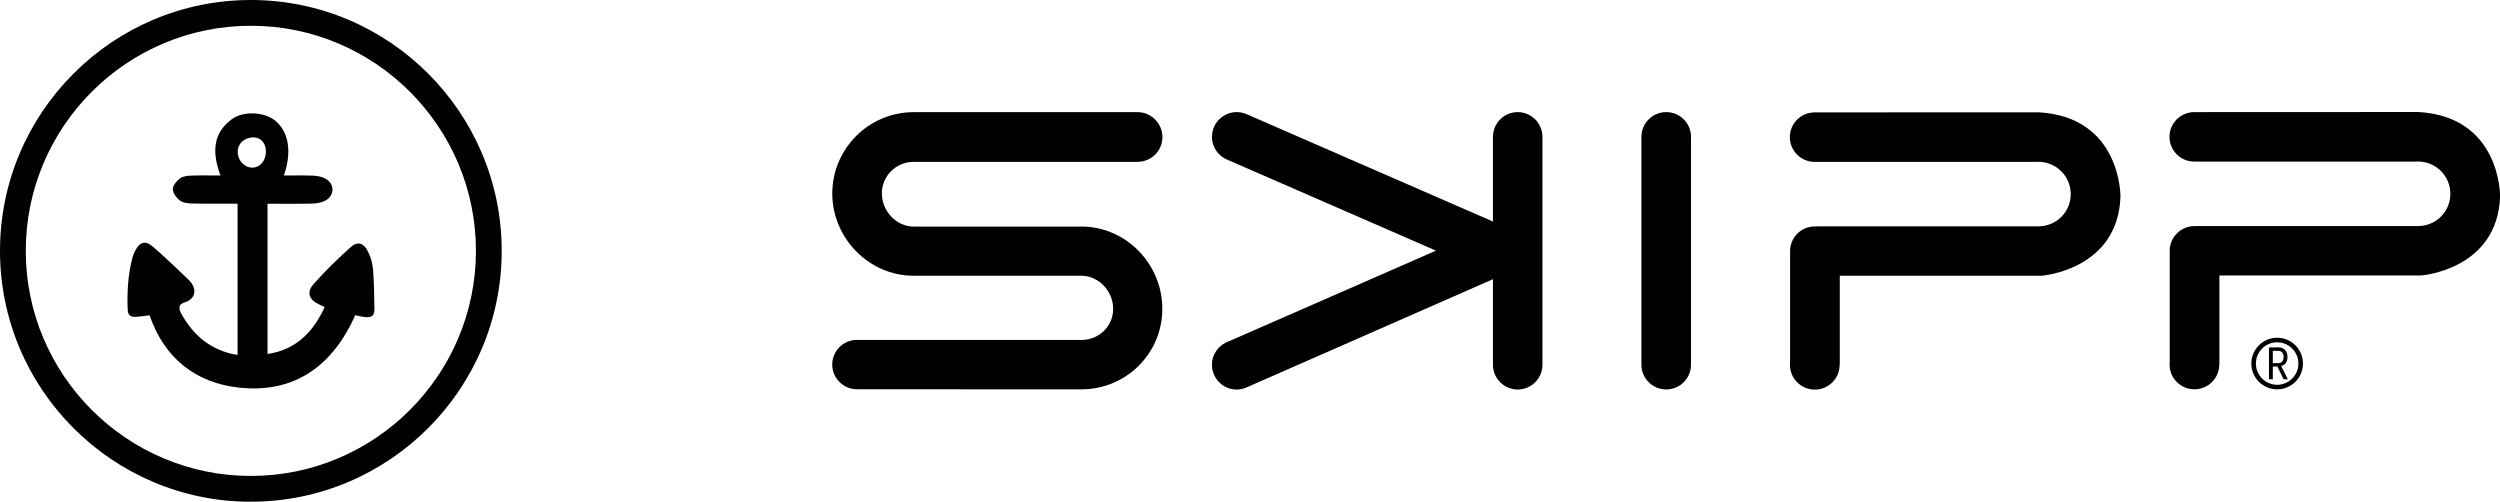
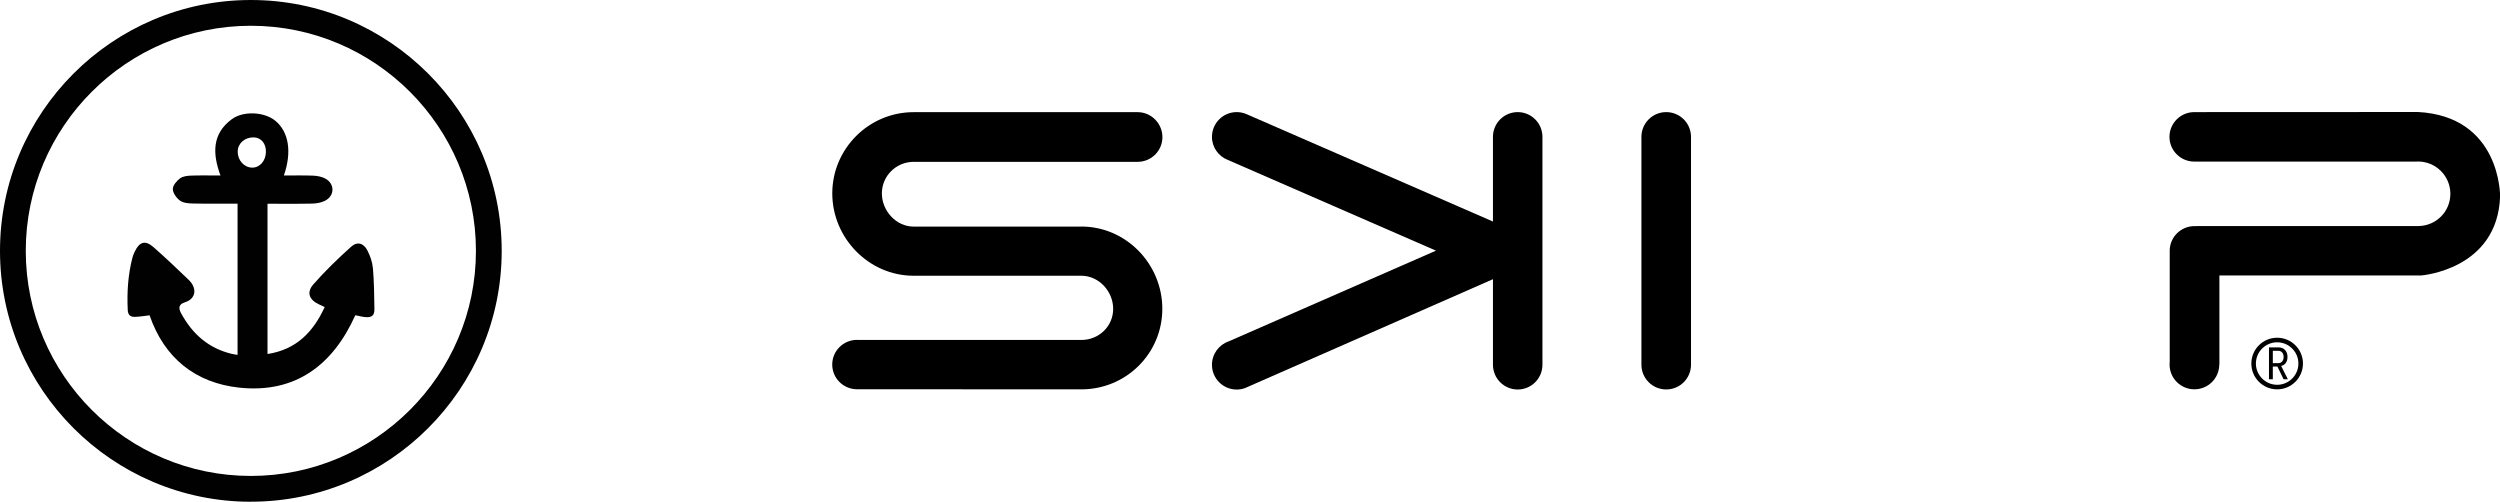
<svg xmlns="http://www.w3.org/2000/svg" id="Ebene_2" viewBox="0 0 514.25 103.21">
  <defs>
    <style> .cls-1 { fill: #010101; } </style>
  </defs>
  <g id="Ebene_1-2" data-name="Ebene_1">
    <g>
      <path class="cls-1" d="M51.6,103.21C23.15,103.21,0,80.06,0,51.6S23.15,0,51.6,0s51.6,23.15,51.6,51.6-23.15,51.6-51.6,51.6ZM51.6,5.3C26.07,5.3,5.3,26.07,5.3,51.6s20.77,46.3,46.3,46.3,46.3-20.77,46.3-46.3S77.13,5.3,51.6,5.3Z" />
      <path class="cls-1" d="M76.69,55.07c-.1-1.19-.55-2.42-1.09-3.5-.77-1.56-2.1-1.97-3.38-.81-2.71,2.44-5.36,4.99-7.76,7.73-1.47,1.68-.85,3.21,1.2,4.14.36.16.72.34,1.13.53-2.37,5.16-5.86,8.76-11.76,9.66v-30.91c3.14,0,6.16.04,9.18-.03.89-.02,1.86-.18,2.64-.58,2.03-1.02,2.06-3.5.05-4.58-.73-.39-1.65-.55-2.49-.59-1.99-.08-3.98-.03-6.02-.03,1.7-4.85,1.01-9.01-1.78-11.28-2.19-1.79-6.5-2.09-8.93-.3-4.12,3.04-3.95,7.16-2.33,11.58-2.06,0-4.03-.05-5.98.02-.8.03-1.75.12-2.34.57-.69.52-1.5,1.47-1.48,2.21.02.82.76,1.84,1.47,2.36.67.49,1.72.58,2.61.6,3.05.07,6.11.03,9.24.03v31.11c-.44-.08-.8-.12-1.15-.2-4.82-1.14-8.16-4.1-10.48-8.39-.62-1.15-.37-1.86.76-2.21,2.38-.74,2.57-2.94.83-4.62-2.37-2.29-4.77-4.55-7.24-6.73-1.69-1.49-2.89-1.15-3.86.89-.2.41-.38.84-.49,1.28-.91,3.53-1.14,7.12-.96,10.76.05,1.05.59,1.42,1.45,1.4.99-.02,1.98-.2,3.04-.32,3.03,8.8,9.46,13.92,18.46,14.88,11.5,1.22,19.24-4.61,23.86-14.9.71.14,1.38.33,2.05.39,1.34.12,1.9-.33,1.88-1.66-.03-2.83-.08-5.66-.31-8.48ZM51.84,34.48c-1.65-.04-2.97-1.53-2.94-3.32.02-1.69,1.47-2.95,3.32-2.9,1.5.04,2.53,1.29,2.48,3.02-.05,1.85-1.29,3.24-2.86,3.2Z" />
    </g>
    <g>
-       <path d="M419.19,23.1l-45.91.02c-2.82,0-5.11,2.28-5.11,5.09s2.29,5.09,5.11,5.09c.06,0,.13,0,.19,0h45.45c.12,0,.24-.02.36-.02,3.68,0,6.67,2.97,6.67,6.64s-2.92,6.57-6.54,6.64h0s-45.72,0-45.72,0l-.03.03c-.11,0-.23-.02-.34-.02-2.76,0-5,2.18-5.1,4.9h0v.11s0,.05,0,.08,0,.06,0,.08v22.78c-.02.17-.03.35-.03.53,0,2.81,2.29,5.09,5.11,5.09s5.1-2.27,5.11-5.07l.03-.02v-18.33s41.52,0,41.52,0c0,0,15.71-1.17,16.22-16.29,0,0,.18-16.47-16.97-17.34" />
      <path d="M497.28,23.04l-45.91.02c-2.82,0-5.11,2.28-5.11,5.09s2.29,5.09,5.11,5.09c.06,0,.13,0,.19,0h45.45c.12,0,.24-.02.36-.02,3.68,0,6.67,2.97,6.67,6.64s-2.92,6.57-6.54,6.64h0s-45.72,0-45.72,0l-.03.03c-.11,0-.23-.02-.34-.02-2.76,0-5,2.18-5.1,4.9h0v.11s0,.05,0,.08c0,.03,0,.05,0,.08v22.78c-.02.17-.03.35-.03.53,0,2.81,2.29,5.09,5.11,5.09s5.1-2.27,5.11-5.07l.03-.02v-18.33s41.52,0,41.52,0c0,0,15.71-1.17,16.22-16.29,0,0,.18-16.47-16.97-17.34" />
      <path d="M347.84,28.27h0s0-.08,0-.12c0-2.81-2.28-5.09-5.1-5.09s-5.1,2.28-5.1,5.09v46.85s0,.02,0,.02c0,2.81,2.28,5.09,5.1,5.09.01,0,.03,0,.04,0h0s0,0,0,0c2.8-.02,5.06-2.29,5.06-5.09,0,0,0-.02,0-.02V28.27Z" />
      <path d="M317.28,28.15c0-2.81-2.28-5.09-5.09-5.09s-5.09,2.28-5.09,5.09c0,.03,0,.07,0,.1h0v17.32l-50.64-22.07s-.1-.04-.15-.06l-.07-.03h0c-.57-.22-1.2-.35-1.85-.35-2.81,0-5.09,2.28-5.09,5.09,0,2.17,1.36,4.02,3.27,4.75h0s42.81,18.66,42.81,18.66l-42.64,18.66h0c-2,.69-3.44,2.58-3.44,4.82,0,2.81,2.28,5.09,5.09,5.09.6,0,1.17-.11,1.7-.3h0s.08-.03.08-.03c.18-.07.36-.15.54-.24l50.39-22.13v17.53h0s0,.05,0,.07c0,2.81,2.28,5.09,5.09,5.09s5.09-2.28,5.09-5.09c0-.03,0-.07,0-.1h0V28.15Z" />
      <path d="M222.44,46.61h-34.5c-3.61,0-6.54-3.25-6.54-6.83s2.93-6.49,6.54-6.49h46.07c2.82,0,5.1-2.28,5.1-5.08s-2.28-5.14-5.1-5.14c0,0,.03.02.02.02l-.02-.02h-46.07c-9.25,0-16.74,7.54-16.74,16.71s7.5,16.94,16.74,16.94h34.5c3.61,0,6.54,3.22,6.54,6.81s-2.93,6.4-6.54,6.4h-46.09s-.04-.02-.06-.02c-2.81,0-5.09,2.27-5.1,5.06h0s0,0,0,0c0,0,0,.01,0,.02,0,2.77,2.23,5.02,4.99,5.08h0s46.25.02,46.25.02c9.25,0,16.66-7.4,16.66-16.57s-7.41-16.92-16.66-16.92" />
      <path d="M469.73,78.01l-1.27-2.62h-.94v2.62h-.79v-6.55h2c1.05,0,1.81.76,1.81,1.95s-.66,1.74-1.31,1.86l1.38,2.74h-.89ZM469.74,73.43c0-.75-.41-1.27-1.09-1.27h-1.13v2.54h1.13c.68,0,1.09-.53,1.09-1.28" />
      <path d="M468.41,70.41c2.41,0,4.37,1.96,4.37,4.37s-1.96,4.37-4.37,4.37-4.37-1.96-4.37-4.37,1.96-4.37,4.37-4.37M468.41,69.47c-2.93,0-5.31,2.37-5.31,5.31s2.38,5.31,5.31,5.31,5.31-2.38,5.31-5.31-2.38-5.31-5.31-5.31" />
    </g>
  </g>
</svg>